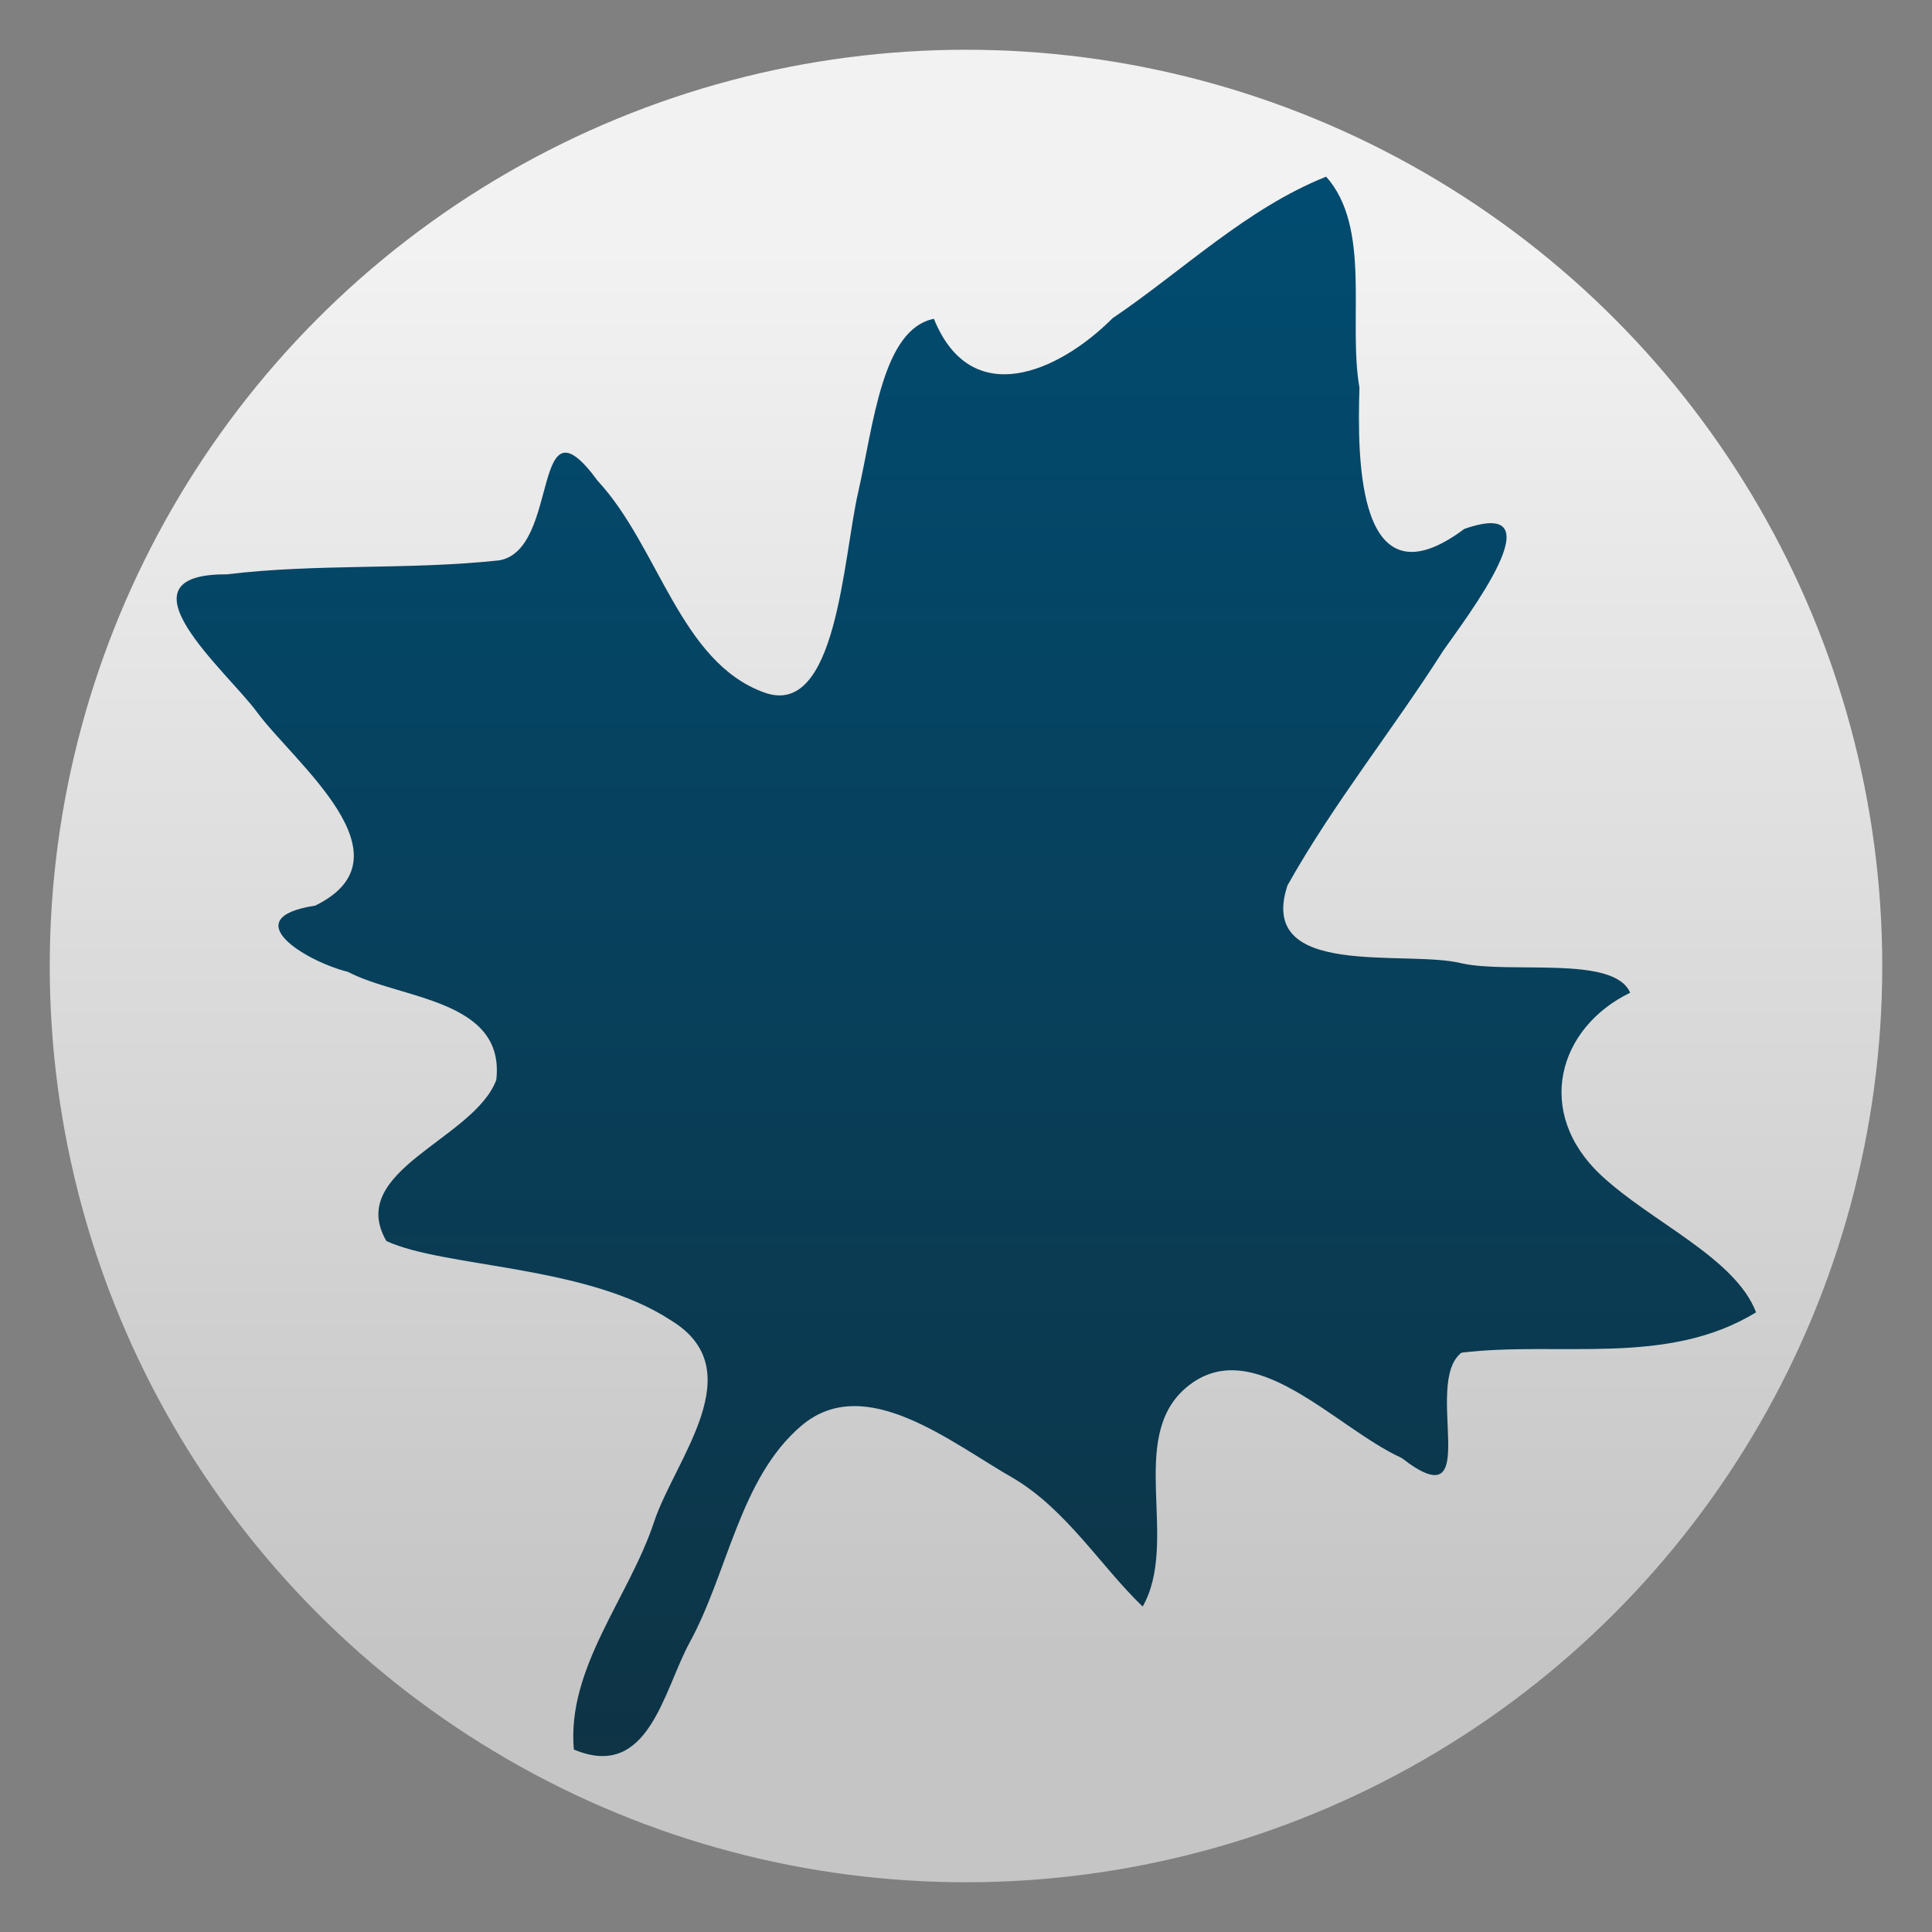
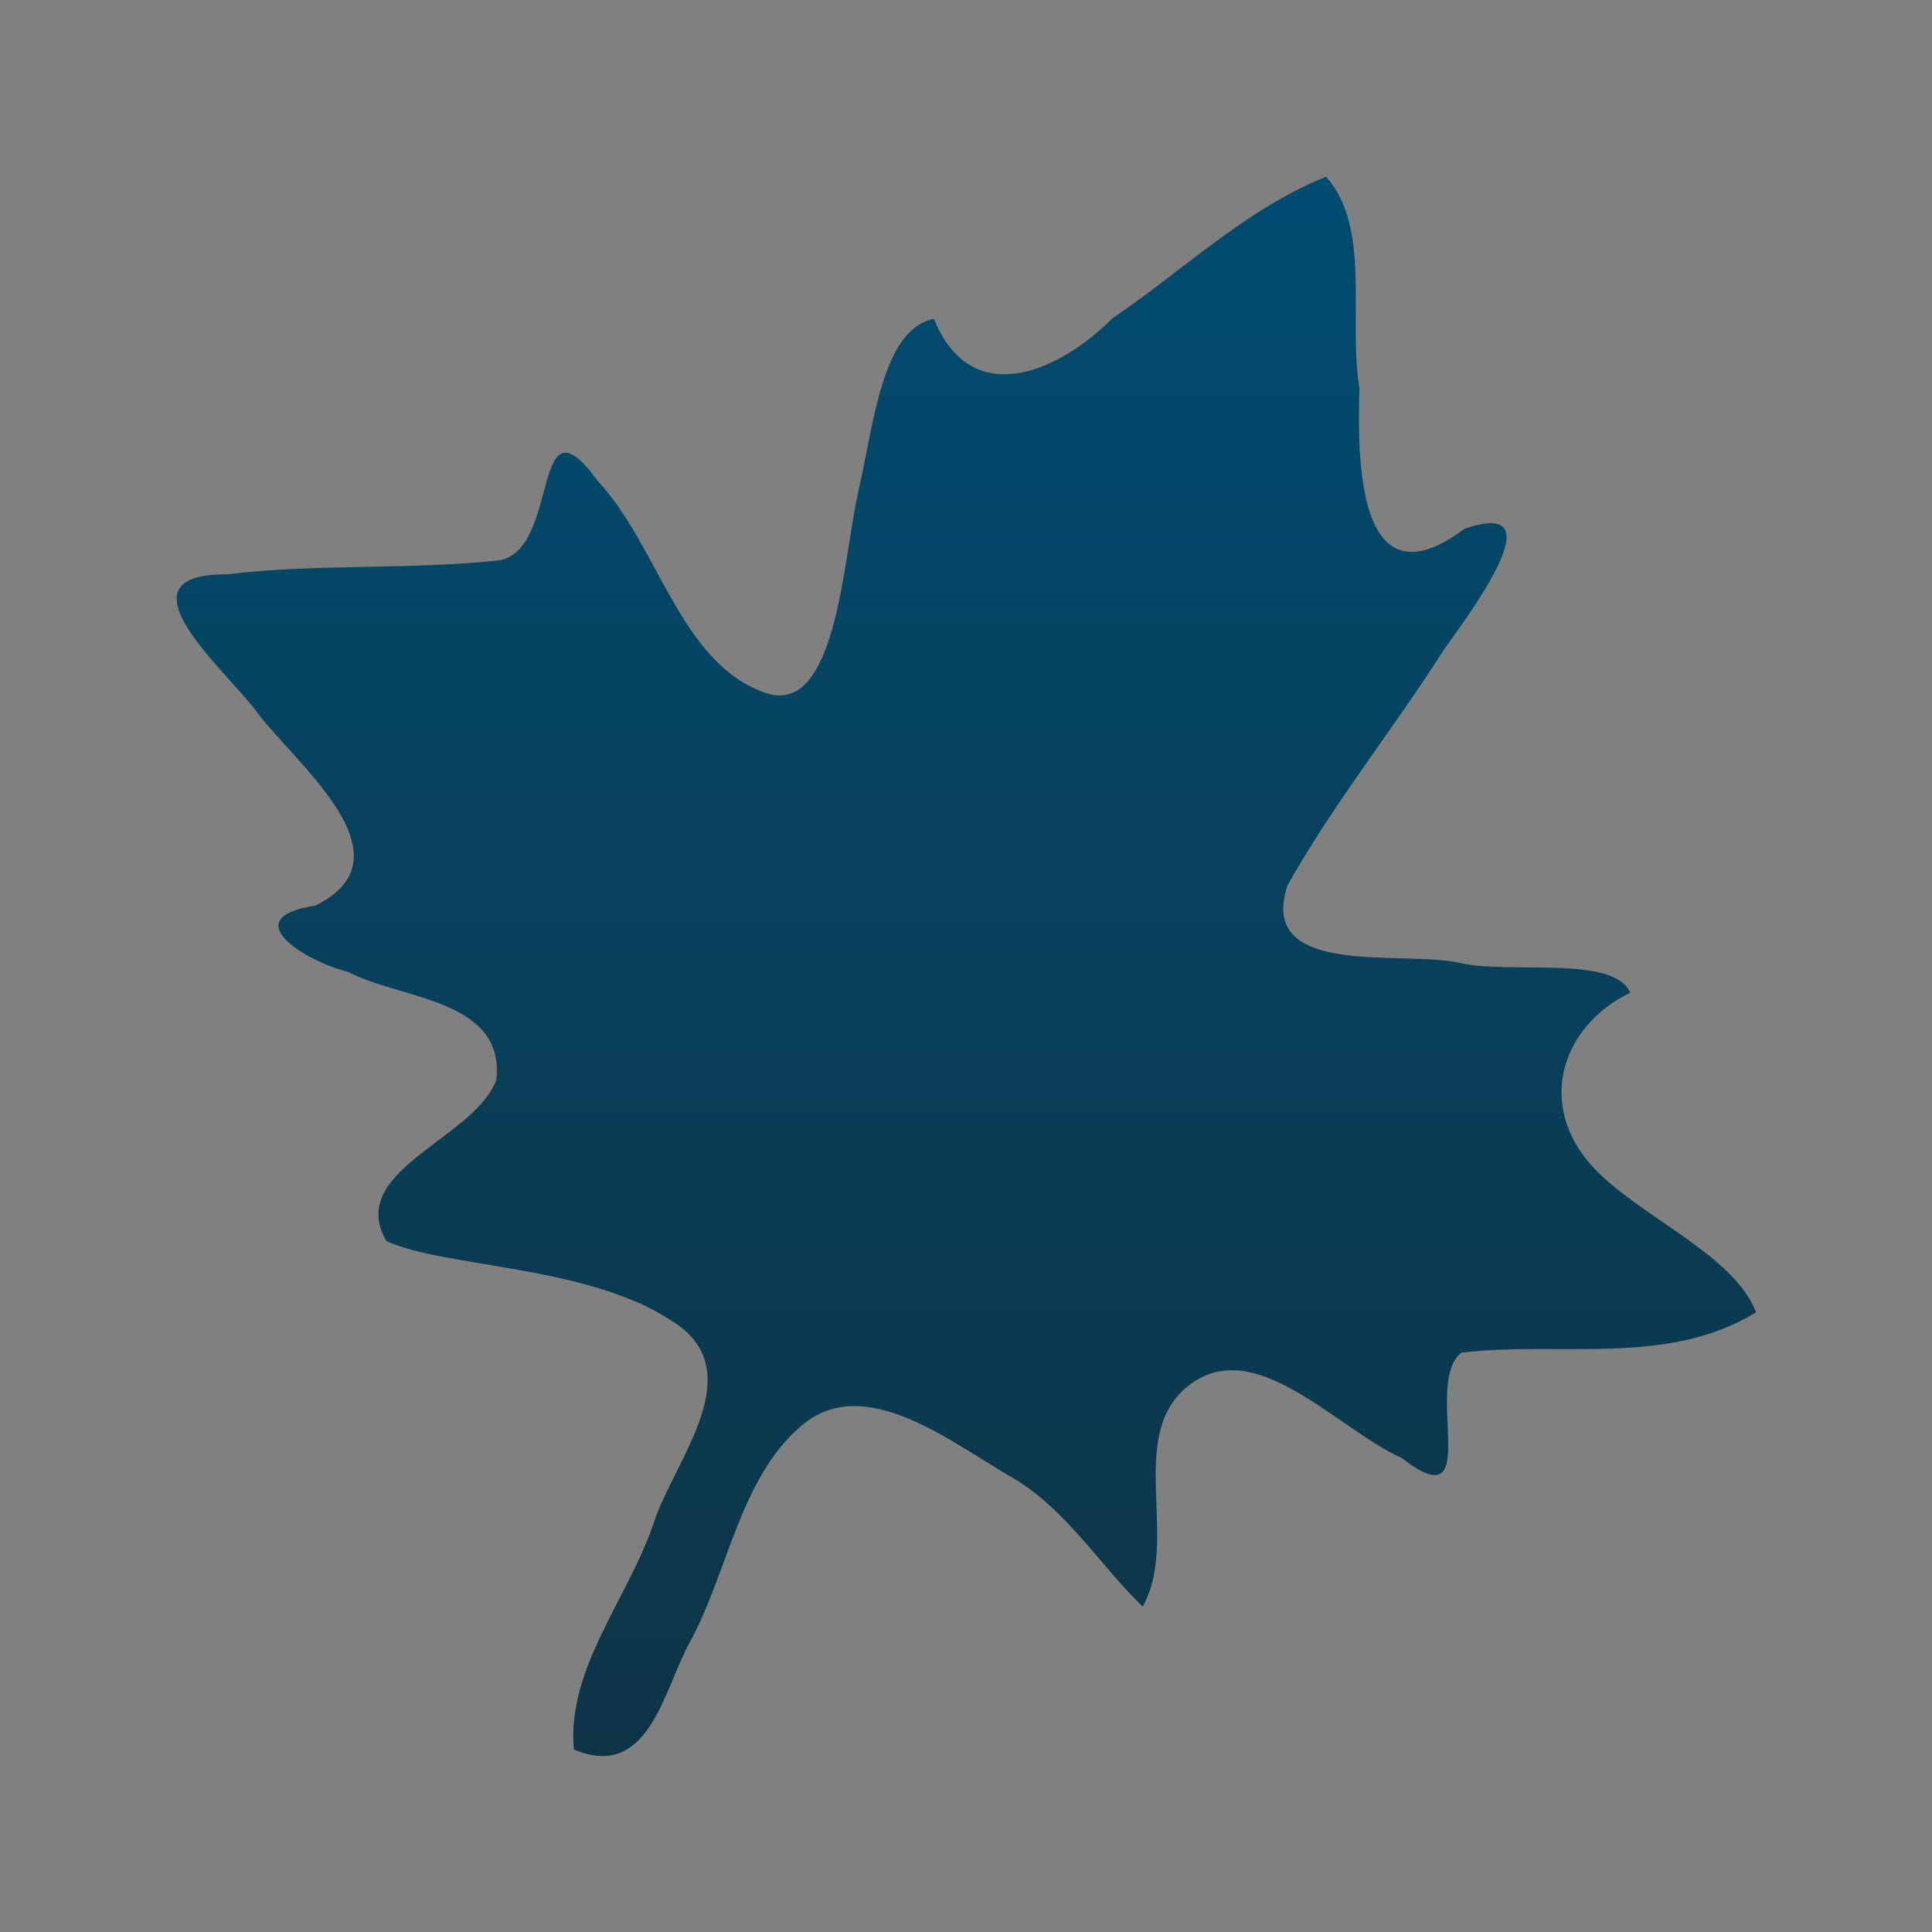
<svg xmlns="http://www.w3.org/2000/svg" clip-rule="evenodd" fill-rule="evenodd" stroke-linejoin="round" stroke-miterlimit="2" viewBox="0 0 48 48">
  <rect x="0" y="0" width="48" height="48" fill="#808080" stroke="none" />
  <linearGradient id="a" x2="1" gradientTransform="matrix(0 -35.391 35.391 0 968.766 41.282)" gradientUnits="userSpaceOnUse">
    <stop stop-color="#c5c5c5" offset="0" />
    <stop stop-color="#f2f2f2" offset="1" />
  </linearGradient>
  <linearGradient id="b" x2="1" gradientTransform="matrix(.566 -41.628 41.628 .566 24 45.261)" gradientUnits="userSpaceOnUse">
    <stop stop-color="#0e3344" offset="0" />
    <stop stop-color="#014c71" offset="1" />
  </linearGradient>
-   <circle cx="24" cy="24" r="22.764" fill="url(#a)" />
  <path transform="matrix(.981 0 0 .981 .465 .465)" d="m14.059 43.834c-.184-2.074 1.409-3.863 2.038-5.782.531-1.579 2.487-3.827.427-5.083-2.145-1.411-5.733-1.332-7.212-2.012-1.038-1.789 2.22-2.574 2.783-4.081.234-2.054-2.434-2.039-3.76-2.738-1.058-.262-2.874-1.363-.824-1.677 2.522-1.239-.532-3.614-1.482-4.907-.744-1.016-3.682-3.497-.76-3.482 2.292-.279 4.614-.106 6.904-.355 1.557-.275.788-4.337 2.493-2.01 1.549 1.671 2.084 4.595 4.222 5.36 1.831.655 1.985-3.383 2.371-5.069.394-1.727.606-4.133 1.919-4.398.945 2.336 3.163 1.35 4.523-.013 1.786-1.209 3.396-2.783 5.411-3.587 1.156 1.299.548 3.639.843 5.345-.054 1.803-.064 5.61 2.655 3.577 2.432-.85.041 2.258-.534 3.085-1.276 2.005-2.781 3.87-3.943 5.942-.791 2.39 2.996 1.621 4.407 1.973 1.241.276 3.864-.211 4.271.746-1.82.88-2.445 3.027-.731 4.627 1.267 1.183 3.391 2.083 3.92 3.467-2.261 1.384-4.981.722-7.462 1.022-1.002.782.614 4.317-1.516 2.665-1.688-.765-3.782-3.221-5.469-1.769-1.487 1.28-.153 3.878-1.088 5.534-1.069-1.03-1.924-2.447-3.271-3.249-1.576-.895-3.759-2.703-5.372-1.331-1.562 1.328-1.85 3.698-2.834 5.497-.665 1.228-1.039 3.5-2.929 2.703z" fill="url(#b)" fill-rule="nonzero" />
</svg>